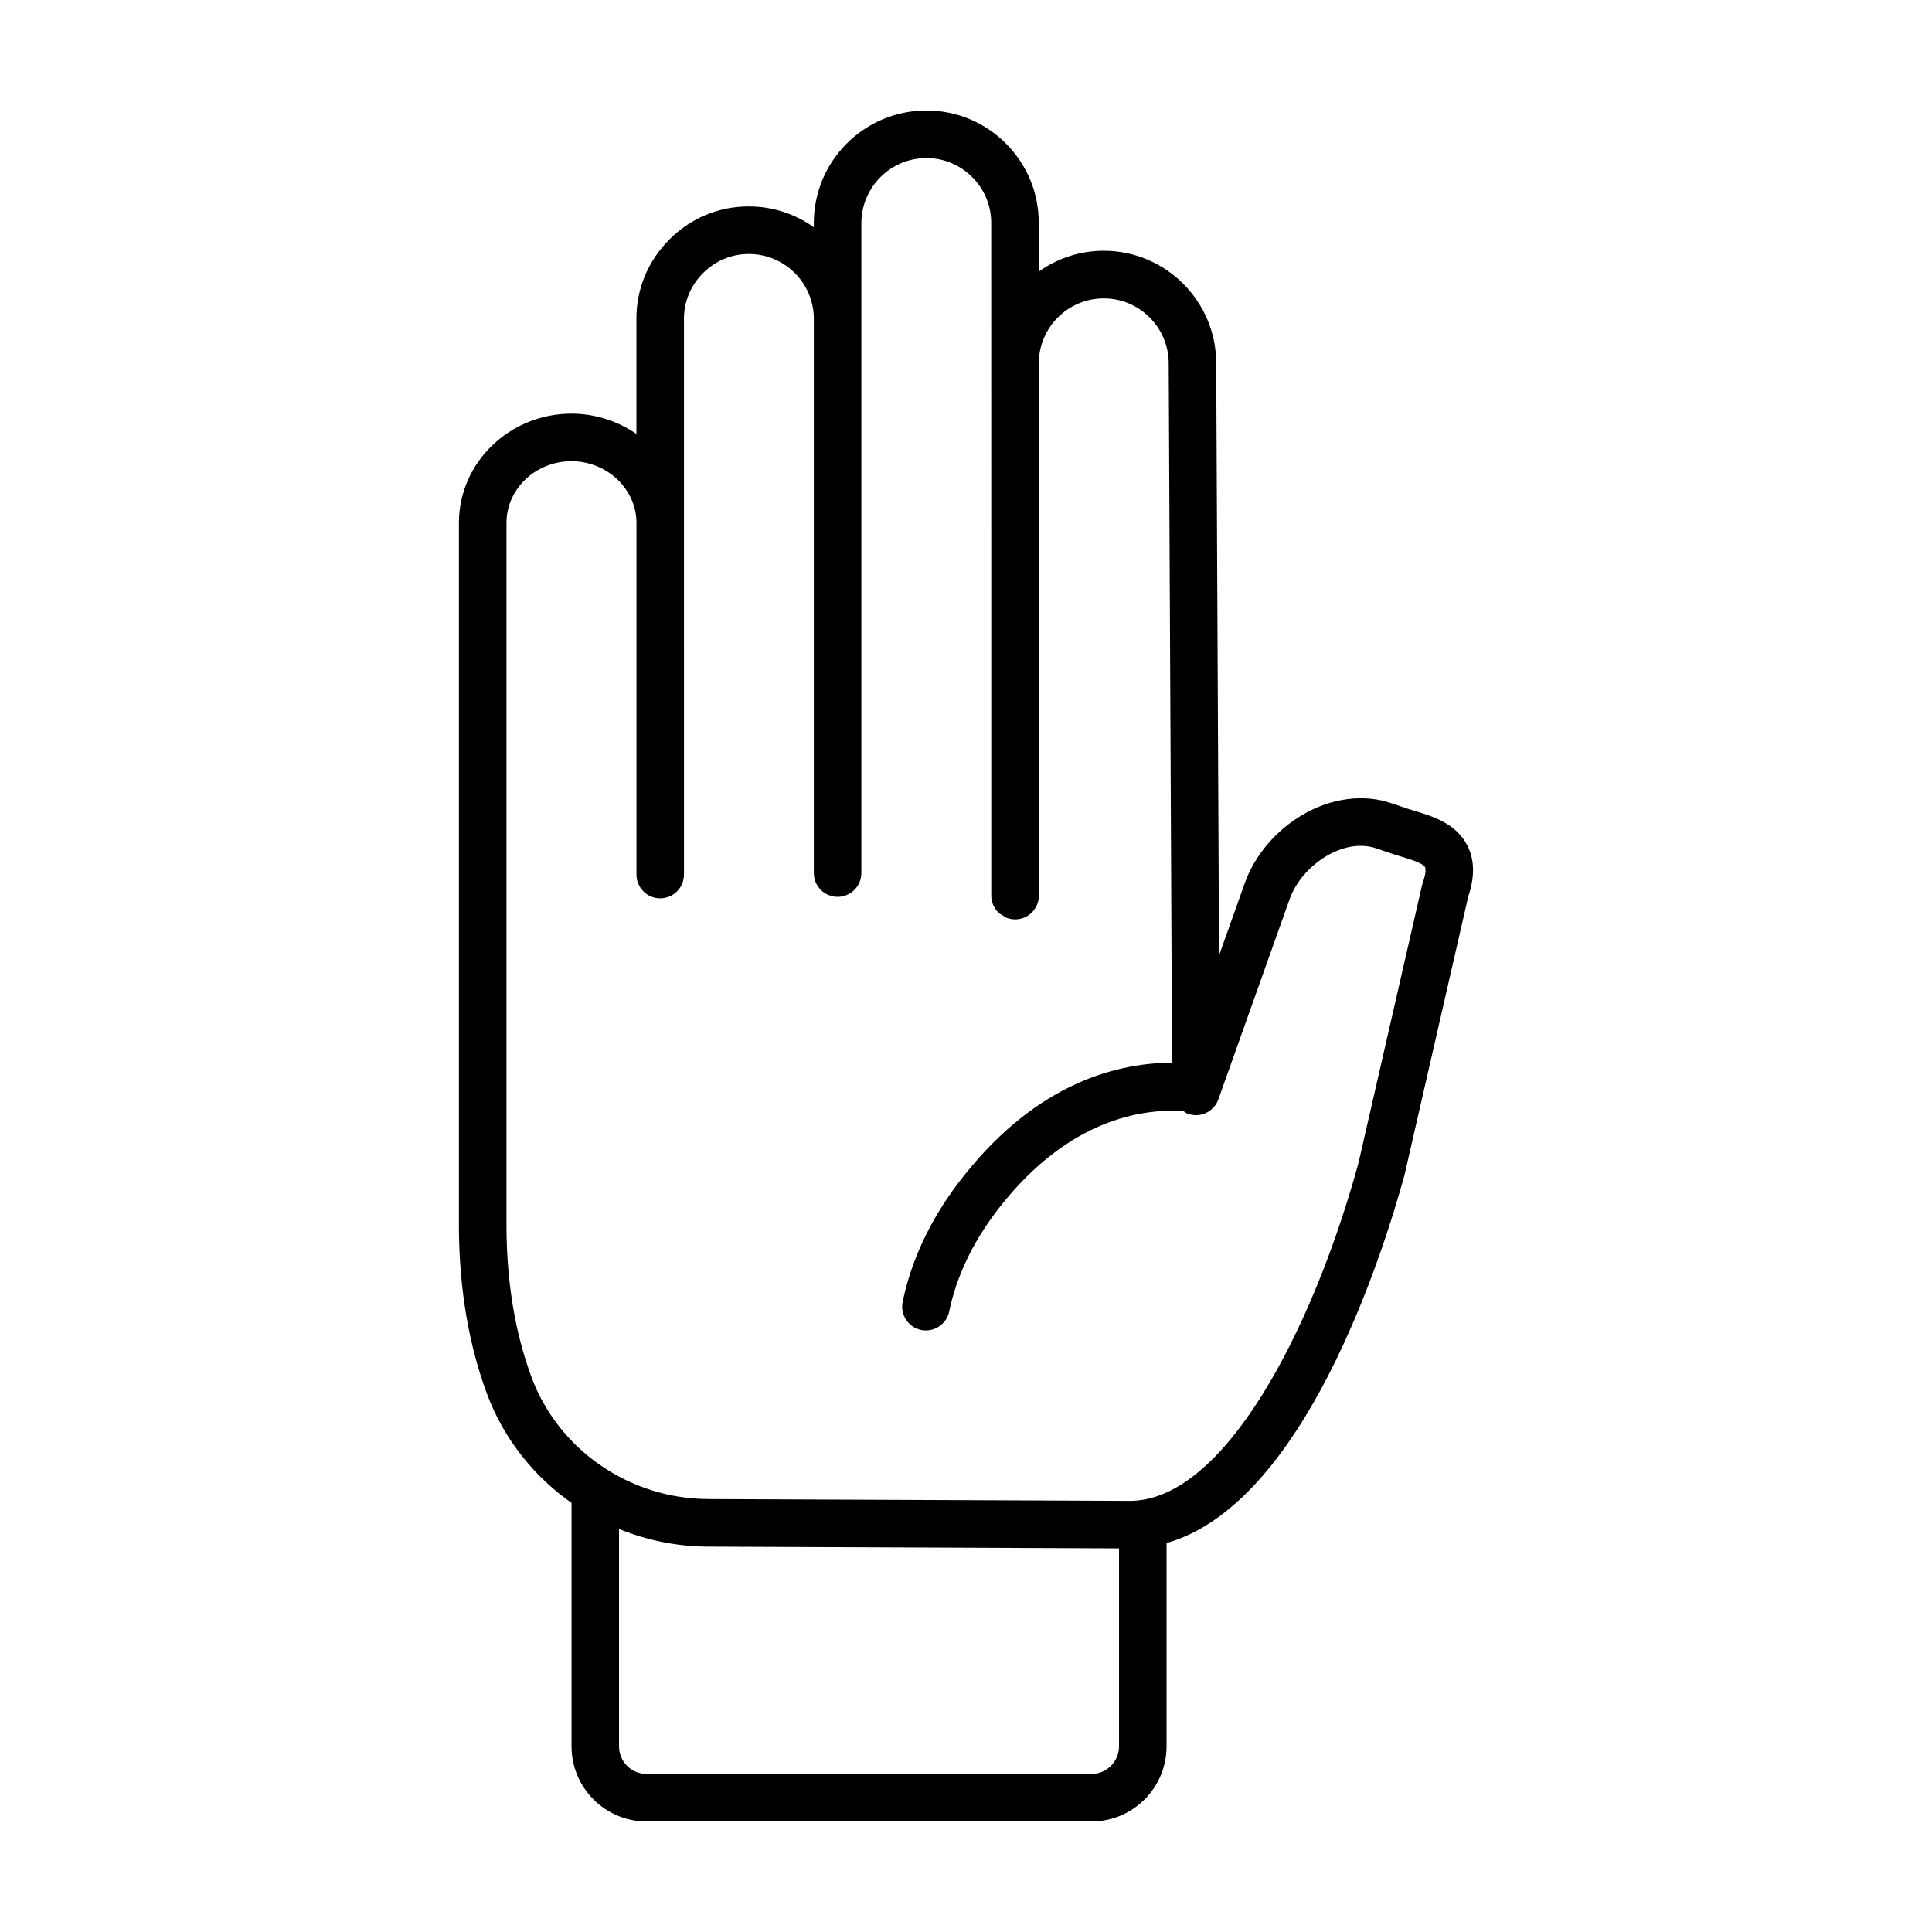
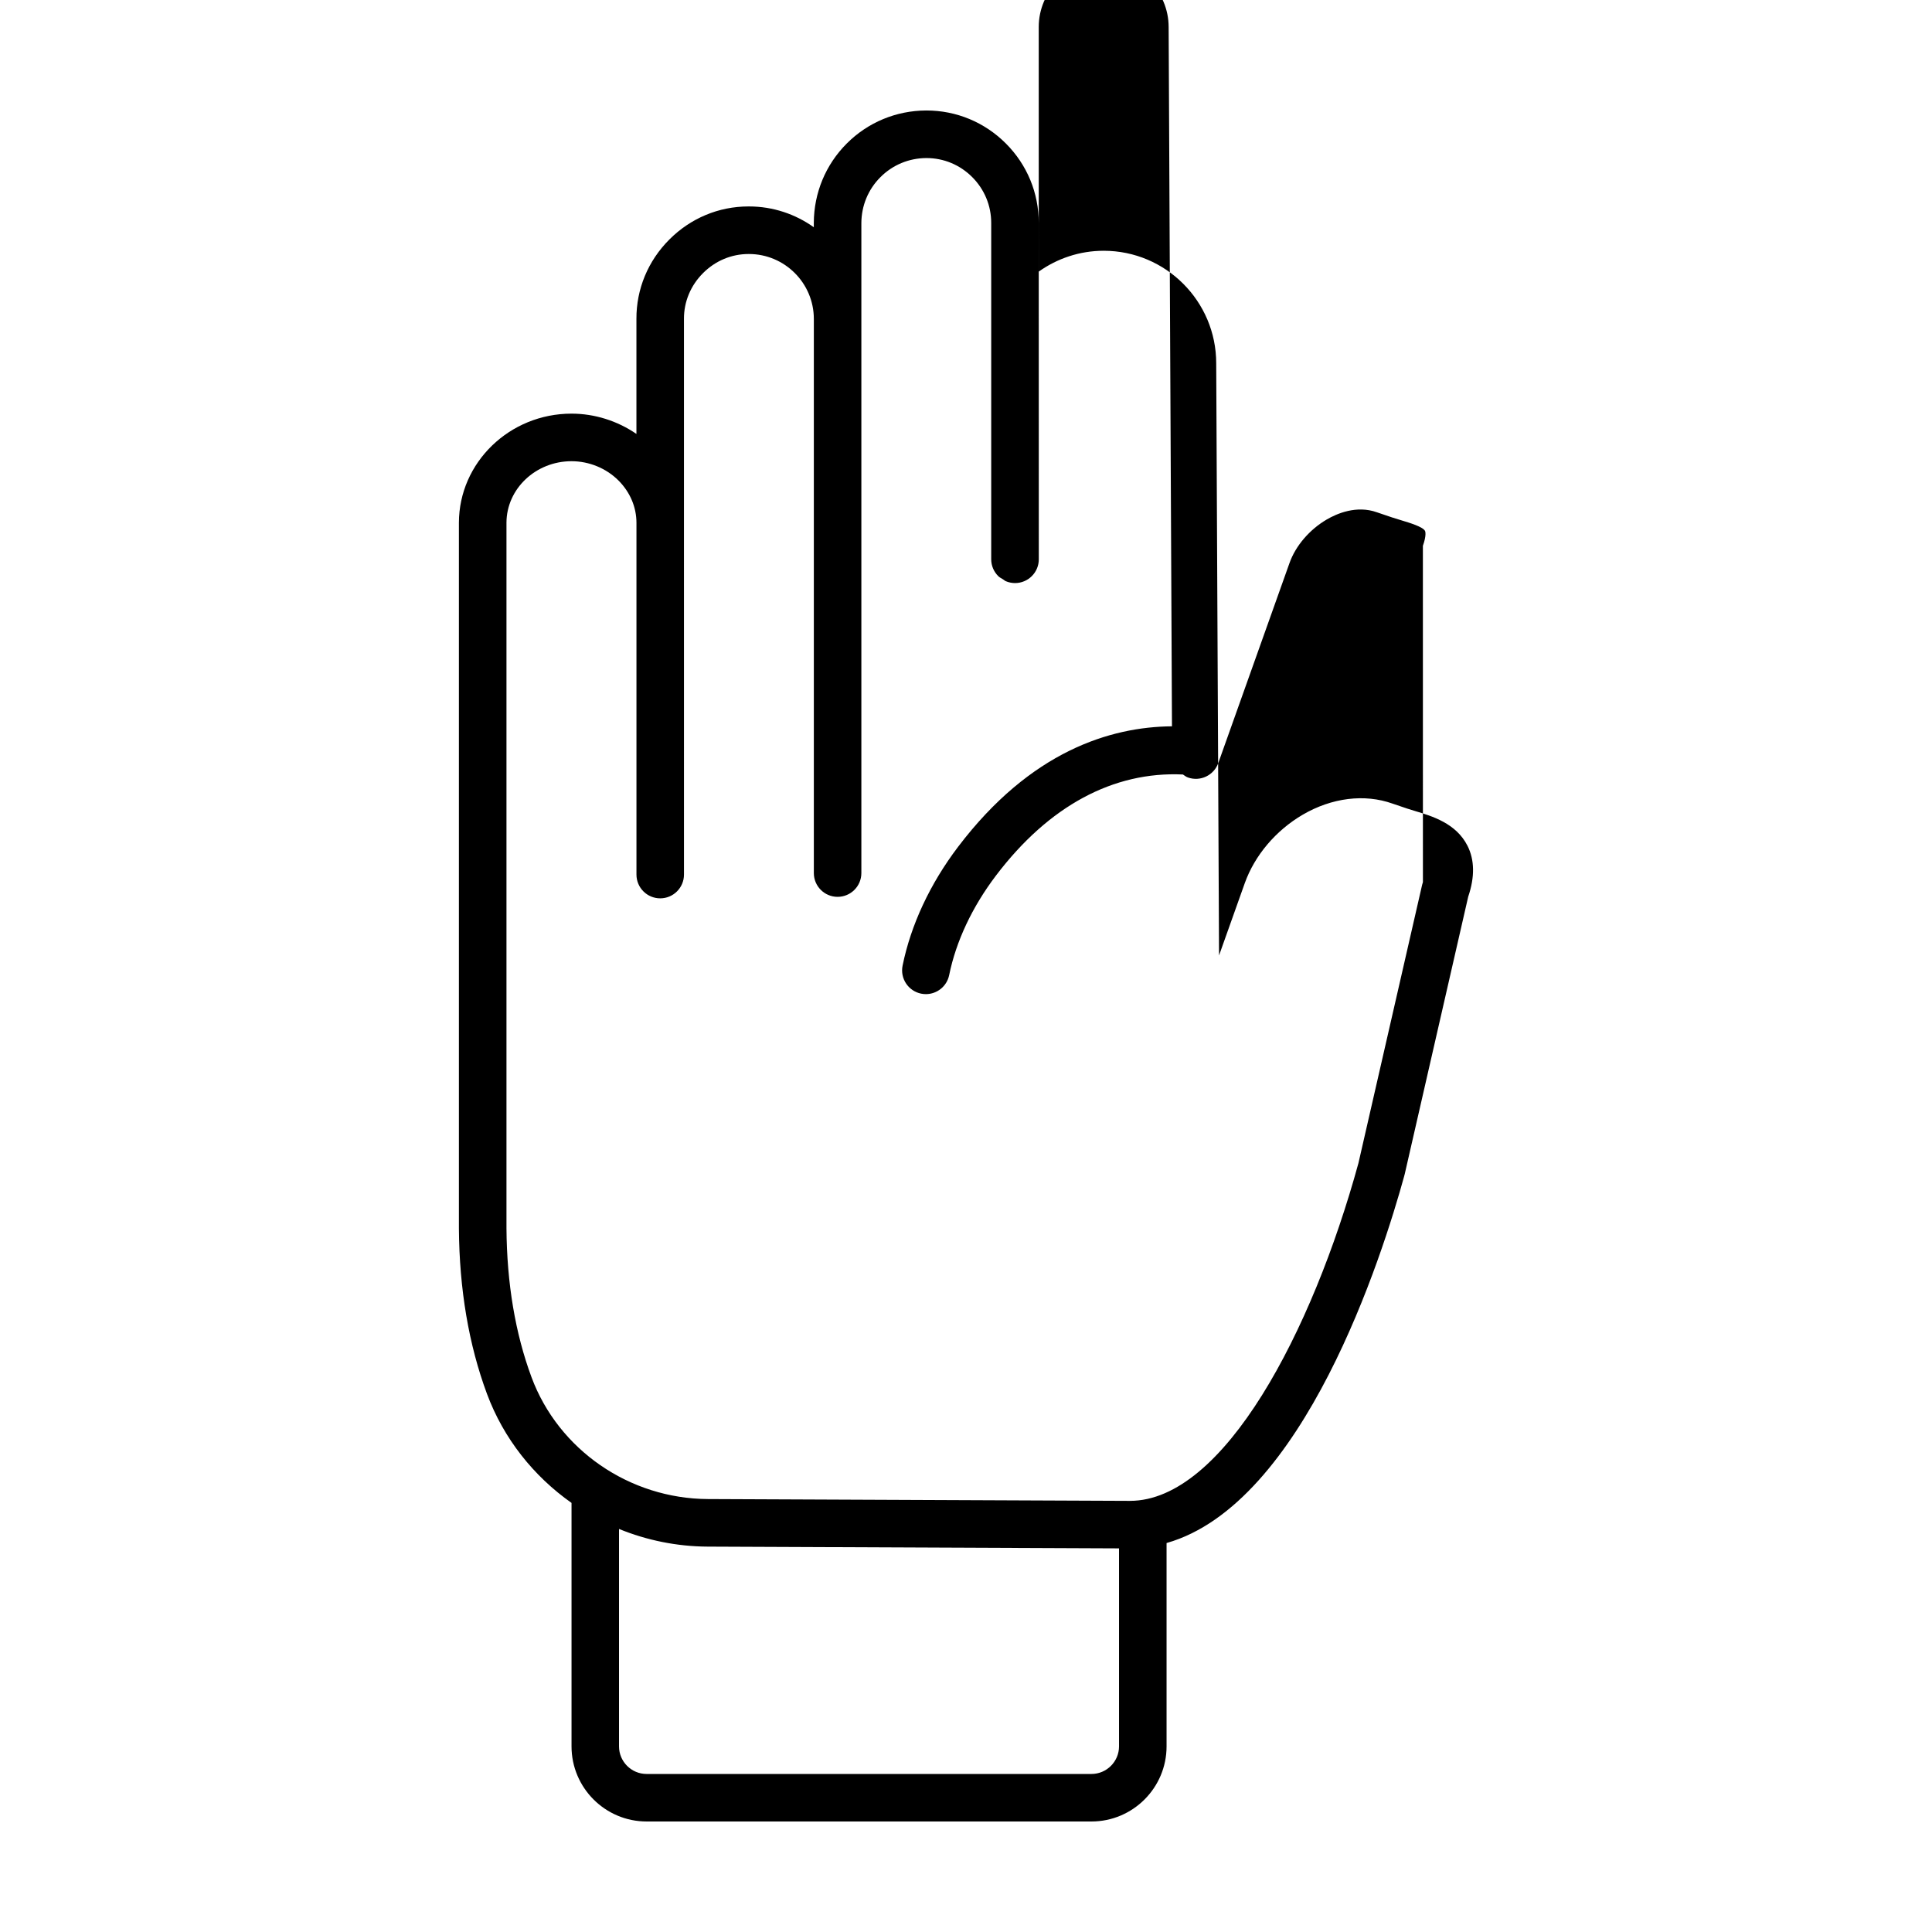
<svg xmlns="http://www.w3.org/2000/svg" fill="#000000" width="800px" height="800px" version="1.1" viewBox="144 144 512 512">
-   <path d="m532.89 368.12c-2.996-5.918-9.297-7.812-13.895-9.195-0.73-0.215-1.438-0.43-2.074-0.645l-3.894-1.32c-7.402-2.637-16.078-1.562-23.785 2.941-7.144 4.176-12.742 10.797-15.367 18.156l-6.816 19.148-0.75-156.94c0-16.434-13.371-29.809-29.809-29.809-6.418 0-12.352 2.062-17.227 5.527v-12.891c0.02-7.957-3.078-15.441-8.727-21.09-5.637-5.625-13.098-8.723-21.035-8.723h-0.07c-7.961 0.035-15.434 3.144-21.027 8.742-5.602 5.602-8.711 13.074-8.746 21.059v1.137c-4.863-3.457-10.781-5.508-17.176-5.508h-0.137c-7.875 0-15.312 3.102-20.949 8.742-5.68 5.672-8.781 13.164-8.746 21.062v30.484c-5.008-3.449-11.043-5.379-17.207-5.379-16.414 0-29.797 12.957-29.836 28.895v187.04c0.109 16.102 2.613 30.848 7.438 43.832 4.41 11.871 12.363 21.824 22.406 28.898v64.523c0 10.973 8.926 19.906 19.906 19.906h117.88c10.977 0 19.906-8.926 19.906-19.906v-53.887c36.34-10.316 57.172-76.082 63.027-97.426 0.012-0.039 0-0.086 0.012-0.125 0.012-0.051 0.047-0.086 0.055-0.133l16.848-73.621c1.766-5.195 1.699-9.734-0.203-13.5zm-99.645 246h-117.89c-4.031 0-7.309-3.281-7.309-7.309v-57.621c7.34 2.992 15.305 4.644 23.527 4.68l108.98 0.465v52.48c-0.004 4.023-3.289 7.305-7.312 7.305zm87.844-236.35c-0.086 0.23-0.152 0.469-0.207 0.707l-16.883 73.777c-12.219 44.559-35.68 89.492-60.562 89.492l-111.8-0.48c-20.844-0.09-39.633-13.059-46.773-32.27-4.309-11.602-6.543-24.898-6.644-39.488v-186.97c0.02-8.996 7.754-16.312 17.242-16.312 4.66 0 9.195 1.863 12.445 5.113 3.066 3.074 4.762 7.055 4.762 11.219v93.215c0 3.477 2.82 6.297 6.297 6.297 3.477 0 6.297-2.82 6.297-6.297v-10.418l-0.004-82.801v-54.059c-0.02-4.539 1.777-8.844 5.059-12.125 3.258-3.258 7.531-5.055 12.07-5.055h0.082c9.488 0 17.207 7.719 17.207 17.211v146.85c0 3.477 2.82 6.297 6.297 6.297 3.477 0 6.297-2.82 6.297-6.297v-172.25c0.02-4.621 1.812-8.941 5.059-12.184 3.234-3.242 7.555-5.035 12.16-5.055h0.039c4.559 0 8.863 1.789 12.113 5.039 3.254 3.258 5.047 7.578 5.039 12.168l0.016 89.129v89.113c0 1.742 0.711 3.32 1.859 4.465 0.363 0.363 0.836 0.594 1.281 0.863 0.246 0.145 0.441 0.363 0.711 0.48 0.754 0.324 1.594 0.504 2.465 0.504 3.477 0 6.297-2.82 6.297-6.297l-0.016-89.117v-51.941c0-9.492 7.719-17.215 17.211-17.215 9.492 0 17.215 7.723 17.215 17.242l0.883 185.29c-16.254 0.133-37.43 6.539-56.699 31.957-7.422 9.789-12.5 20.672-14.691 31.465-0.695 3.41 1.508 6.731 4.918 7.426 0.422 0.086 0.848 0.125 1.258 0.125 2.934 0 5.562-2.062 6.168-5.043 1.82-8.953 6.106-18.066 12.391-26.359 14.035-18.516 31.156-27.66 49.559-26.801 0.422 0.281 0.816 0.613 1.32 0.789 3.269 1.164 6.871-0.543 8.047-3.82l18.883-53.035c1.617-4.539 5.301-8.844 9.855-11.508 2.641-1.547 7.883-3.848 13.297-1.914l4.012 1.359c0.781 0.262 1.617 0.516 2.473 0.77 2.141 0.645 5.723 1.719 6.277 2.82 0.035 0.082 0.453 1.051-0.574 3.938z" />
+   <path d="m532.89 368.12c-2.996-5.918-9.297-7.812-13.895-9.195-0.73-0.215-1.438-0.43-2.074-0.645l-3.894-1.32c-7.402-2.637-16.078-1.562-23.785 2.941-7.144 4.176-12.742 10.797-15.367 18.156l-6.816 19.148-0.75-156.94c0-16.434-13.371-29.809-29.809-29.809-6.418 0-12.352 2.062-17.227 5.527v-12.891c0.02-7.957-3.078-15.441-8.727-21.09-5.637-5.625-13.098-8.723-21.035-8.723h-0.07c-7.961 0.035-15.434 3.144-21.027 8.742-5.602 5.602-8.711 13.074-8.746 21.059v1.137c-4.863-3.457-10.781-5.508-17.176-5.508h-0.137c-7.875 0-15.312 3.102-20.949 8.742-5.68 5.672-8.781 13.164-8.746 21.062v30.484c-5.008-3.449-11.043-5.379-17.207-5.379-16.414 0-29.797 12.957-29.836 28.895v187.04c0.109 16.102 2.613 30.848 7.438 43.832 4.41 11.871 12.363 21.824 22.406 28.898v64.523c0 10.973 8.926 19.906 19.906 19.906h117.88c10.977 0 19.906-8.926 19.906-19.906v-53.887c36.34-10.316 57.172-76.082 63.027-97.426 0.012-0.039 0-0.086 0.012-0.125 0.012-0.051 0.047-0.086 0.055-0.133l16.848-73.621c1.766-5.195 1.699-9.734-0.203-13.5zm-99.645 246h-117.89c-4.031 0-7.309-3.281-7.309-7.309v-57.621c7.34 2.992 15.305 4.644 23.527 4.68l108.98 0.465v52.48c-0.004 4.023-3.289 7.305-7.312 7.305zm87.844-236.35c-0.086 0.23-0.152 0.469-0.207 0.707l-16.883 73.777c-12.219 44.559-35.68 89.492-60.562 89.492l-111.8-0.48c-20.844-0.09-39.633-13.059-46.773-32.27-4.309-11.602-6.543-24.898-6.644-39.488v-186.97c0.02-8.996 7.754-16.312 17.242-16.312 4.66 0 9.195 1.863 12.445 5.113 3.066 3.074 4.762 7.055 4.762 11.219v93.215c0 3.477 2.82 6.297 6.297 6.297 3.477 0 6.297-2.82 6.297-6.297v-10.418l-0.004-82.801v-54.059c-0.02-4.539 1.777-8.844 5.059-12.125 3.258-3.258 7.531-5.055 12.07-5.055h0.082c9.488 0 17.207 7.719 17.207 17.211v146.85c0 3.477 2.82 6.297 6.297 6.297 3.477 0 6.297-2.82 6.297-6.297v-172.25c0.02-4.621 1.812-8.941 5.059-12.184 3.234-3.242 7.555-5.035 12.16-5.055h0.039c4.559 0 8.863 1.789 12.113 5.039 3.254 3.258 5.047 7.578 5.039 12.168v89.113c0 1.742 0.711 3.32 1.859 4.465 0.363 0.363 0.836 0.594 1.281 0.863 0.246 0.145 0.441 0.363 0.711 0.48 0.754 0.324 1.594 0.504 2.465 0.504 3.477 0 6.297-2.82 6.297-6.297l-0.016-89.117v-51.941c0-9.492 7.719-17.215 17.211-17.215 9.492 0 17.215 7.723 17.215 17.242l0.883 185.29c-16.254 0.133-37.43 6.539-56.699 31.957-7.422 9.789-12.5 20.672-14.691 31.465-0.695 3.41 1.508 6.731 4.918 7.426 0.422 0.086 0.848 0.125 1.258 0.125 2.934 0 5.562-2.062 6.168-5.043 1.82-8.953 6.106-18.066 12.391-26.359 14.035-18.516 31.156-27.66 49.559-26.801 0.422 0.281 0.816 0.613 1.32 0.789 3.269 1.164 6.871-0.543 8.047-3.82l18.883-53.035c1.617-4.539 5.301-8.844 9.855-11.508 2.641-1.547 7.883-3.848 13.297-1.914l4.012 1.359c0.781 0.262 1.617 0.516 2.473 0.77 2.141 0.645 5.723 1.719 6.277 2.82 0.035 0.082 0.453 1.051-0.574 3.938z" />
</svg>